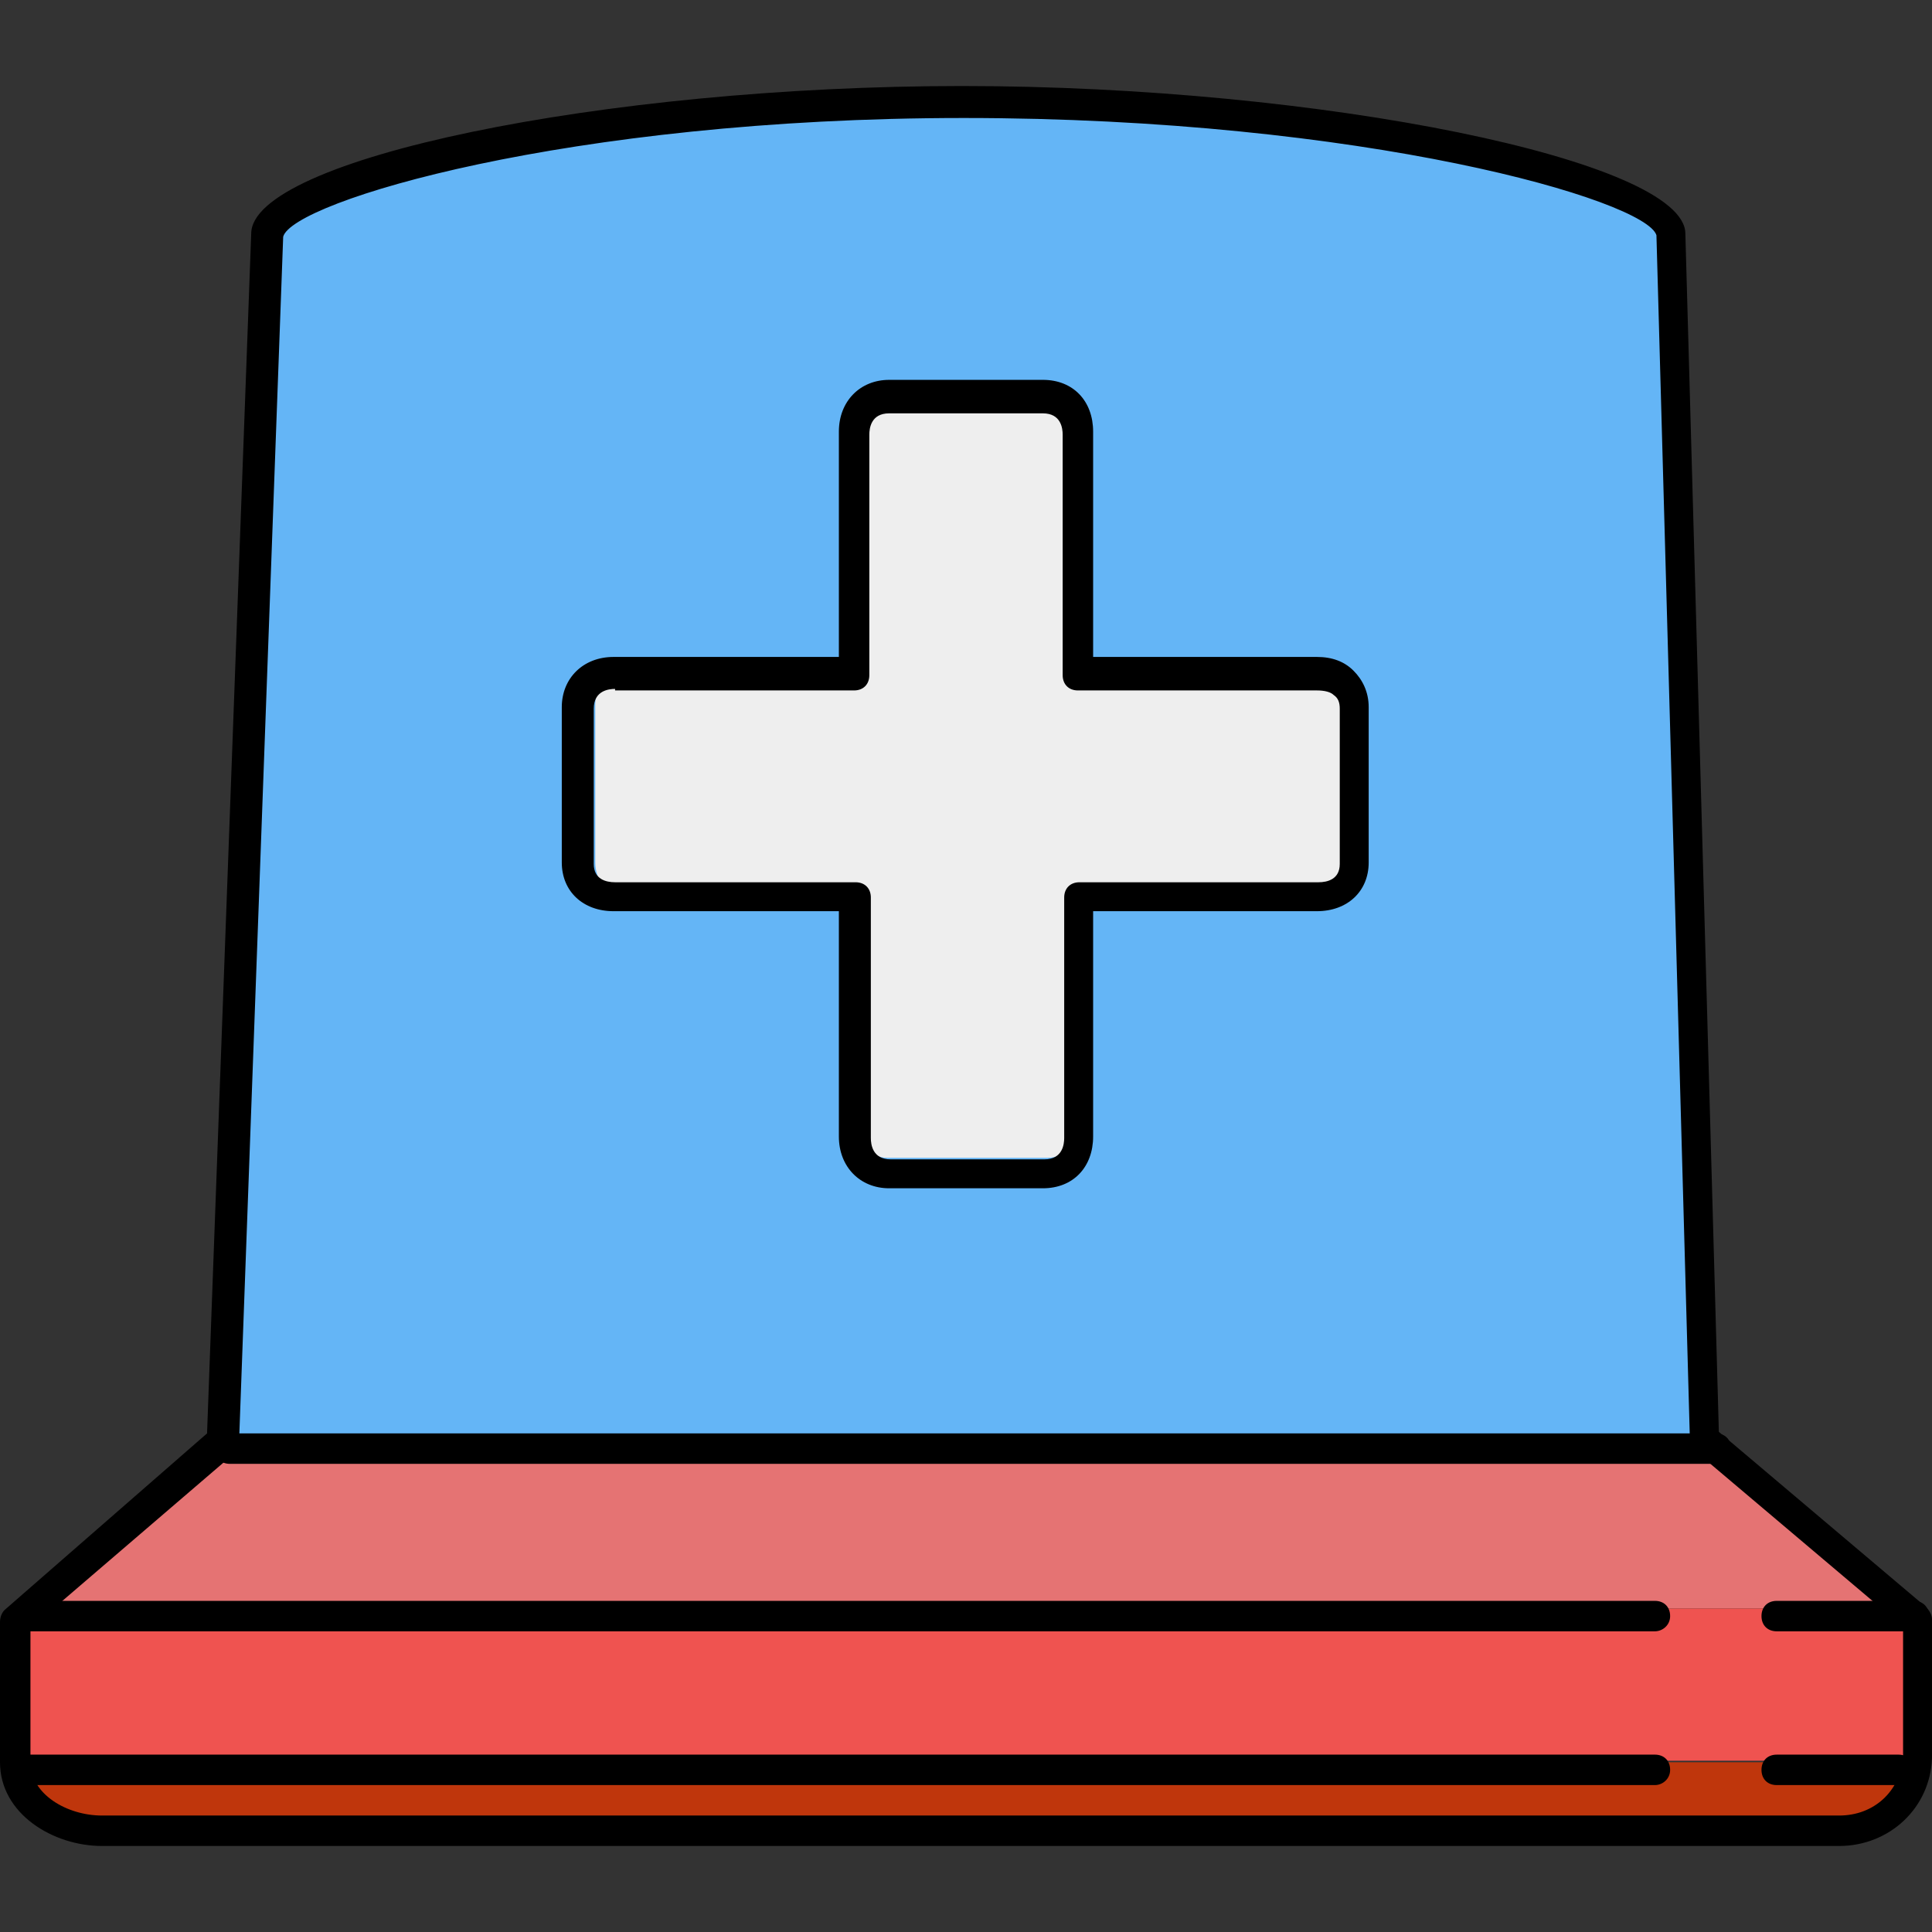
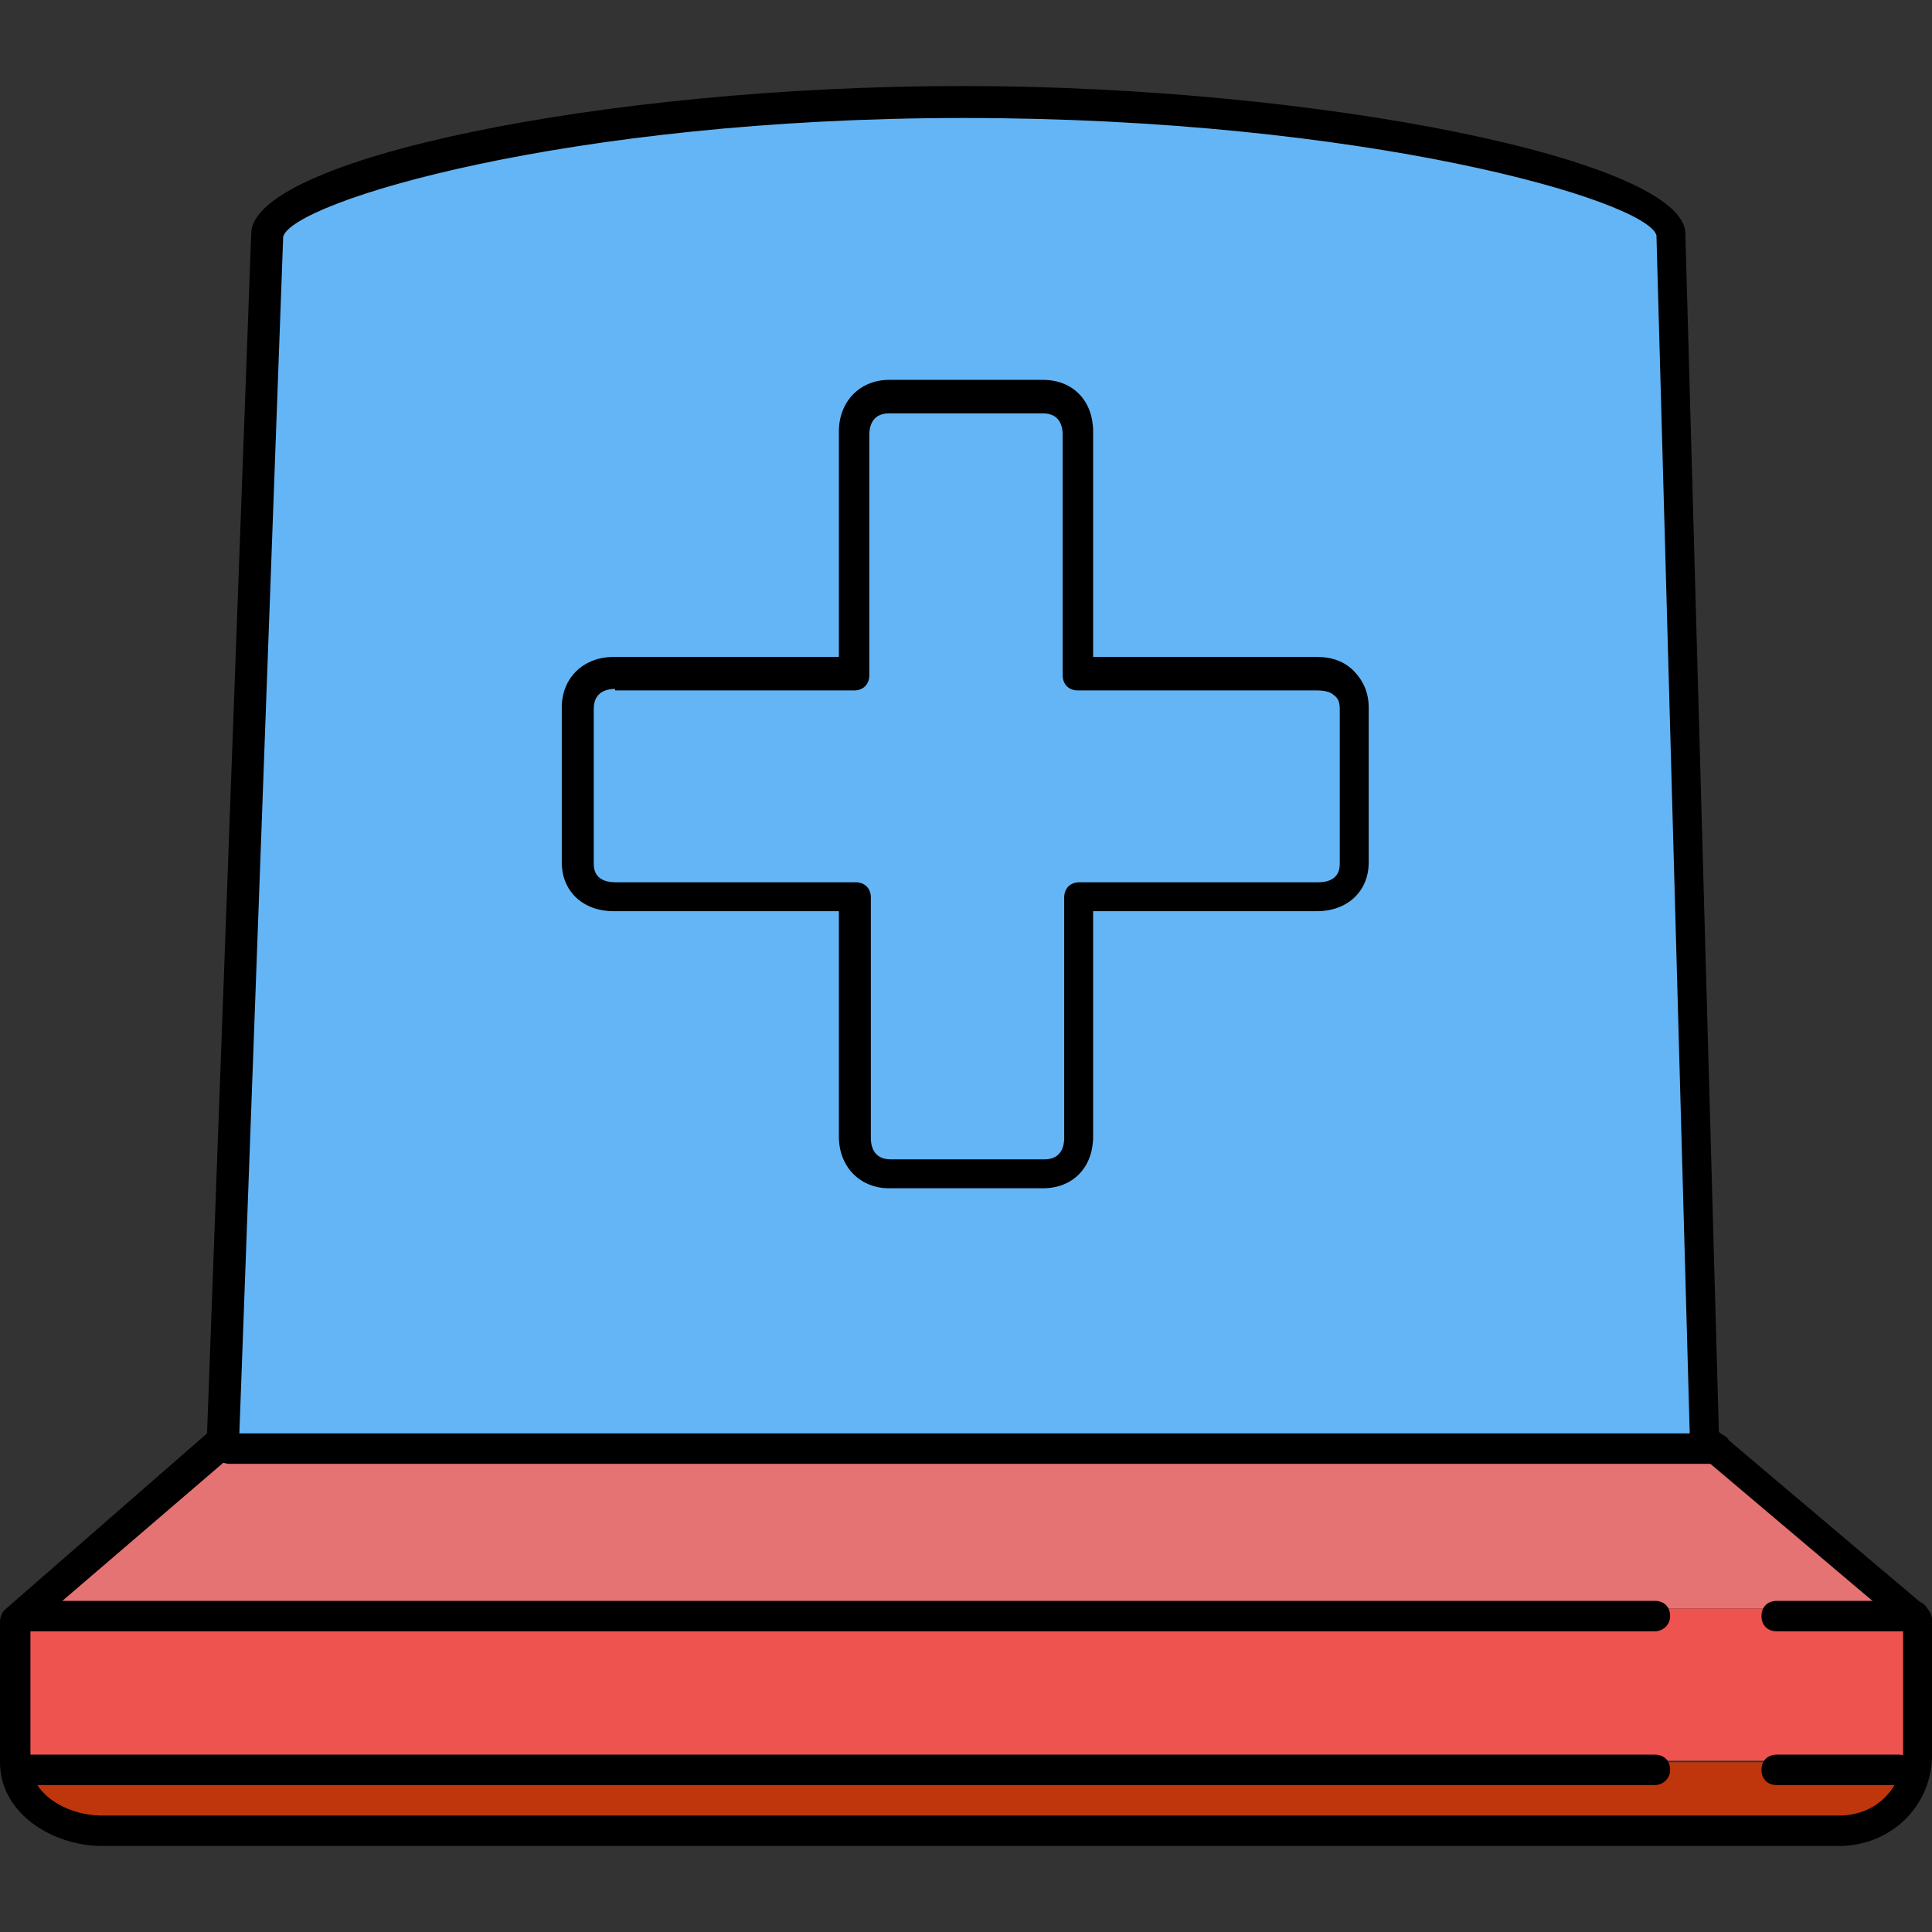
<svg xmlns="http://www.w3.org/2000/svg" version="1.1" id="Layer_1" viewBox="0 0 507.6 507.6" xml:space="preserve">
  <rect x="0" y="0" width="507.6" height="507.6" fill="#333333" stroke="none" />
  <path style="fill:#E57373;" d="M448.4,382.6H56.8c-0.8,0-44,40-44,40h483.6L448.4,382.6z" />
  <rect x="6" y="422.6" style="fill:#EF5350;" width="496.8" height="40" />
  <path style="fill:#64B5F6;" d="M438.8,60.2C435.6,51.4,357.6,27,252.4,27c-104,0-180,25.2-182.8,34.4l-9.2,321.2H448L438.8,60.2z" />
  <path style="fill:#BF360C;" d="M26,479h456.4c7.2,0,17.6-4,19.6-16H6.8C8.4,475,18.8,479,26,479z" />
-   <path style="fill:#EEEEEE;" d="M344.4,176.2h-58c-0.8,0-2-1.6-2-2.8V115c0-4.4-4.8-7.2-9.2-7.2h-42c-5.2,0-8.8,2.8-8.8,7.2v58.4  c0,1.2-1.2,2.8-2,2.8H164c-4.4,0-7.6,4-7.6,8.8v41.6c0,4.4,3.2,9.6,7.6,9.6h58.4c1.2,0,2,0.4,2,1.2v58c0,4,3.6,8.8,8.8,8.8h42  c4.8,0,9.2-4.4,9.2-8.8v-57.6c0-0.8,0.8-1.2,2-1.2h58c4.4,0,8-5.2,8-9.6v-42.4C352.8,179.8,349.2,176.2,344.4,176.2z" />
  <path d="M483.2,485H26.8C14,485,0,476.6,0,463v-36.8c0-1.2,0.4-2.4,1.2-3.2l53.2-46.4L66,61.4c0-19.6,92.4-38.8,186.8-38.8  s190,19.6,190,38.8l8.8,314.8l54.4,46c0.8,0.8,1.6,2,1.6,3.2v36.4C507.2,475,496.4,485,483.2,485z M8,427.8V463  c0,8.4,9.6,14,18.8,14h456.4c9.2,0,16-6.4,16.8-15.2v-34.4l-54.4-46c-0.8-0.8-1.2-2-1.6-2.8l-8.8-316.8c-2.8-9.2-76.8-30.8-182-30.8  c-104,0-176.4,22-178.8,31.2L62.8,379c0,1.2-0.4,2-1.2,2.8L8,427.8z" />
  <path d="M450.8,384.6H60.4c-2.4,0-4-1.6-4-4s1.6-4,4-4h390.4c2.4,0,4,1.6,4,4S453.2,384.6,450.8,384.6z" />
  <path d="M434.8,428.6H6c-2.4,0-4-1.6-4-4s1.6-4,4-4h428.8c2.4,0,4,1.6,4,4S436.8,428.6,434.8,428.6z" />
  <path d="M502.8,428.6h-36c-2.4,0-4-1.6-4-4s1.6-4,4-4h36c2.4,0,4,1.6,4,4S505.2,428.6,502.8,428.6z" />
  <path d="M434.8,469H6c-2.4,0-4-1.6-4-4s1.6-4,4-4h428.8c2.4,0,4,1.6,4,4S436.8,469,434.8,469z" />
  <path d="M498.8,469h-32c-2.4,0-4-1.6-4-4s1.6-4,4-4h32c2.4,0,4,1.6,4,4S501.2,469,498.8,469z" />
  <path d="M274,312.2h-40.4c-7.6,0-13.2-5.6-13.2-13.6v-59.2h-59.2c-8,0-13.6-5.2-13.6-12.8v-40.8c0-7.6,5.6-13.2,13.6-13.2h59.2  v-59.2c0-8,5.6-13.6,13.2-13.6H274c8,0,13.2,5.6,13.2,13.6v59.2H346c4,0,7.2,1.2,9.6,3.6c2.4,2.4,4,5.6,4,9.6v40.8  c0,7.6-5.6,12.8-13.6,12.8h-58.8v59.2C287.2,306.6,282,312.2,274,312.2z M161.6,181c-1.6,0-5.6,0.4-5.6,5.2V227c0,4,3.2,4.8,5.6,4.8  h63.2c2.4,0,4,1.6,4,4V299c0,1.6,0.4,5.6,5.2,5.6h40.4c4.8,0,5.2-4,5.2-5.6v-63.2c0-2.4,1.6-4,4-4h62.8c2.4,0,5.6-0.8,5.6-4.8v-40.8  c0-1.6-0.4-2.8-1.6-3.6c-0.8-0.8-2.4-1.2-4.4-1.2h-62.8c-2.4,0-4-1.6-4-4v-63.2c0-1.6-0.4-5.6-5.2-5.6h-40.4c-4.8,0-5.2,4-5.2,5.6  v63.2c0,2.4-1.6,4-4,4h-62.8V181z" />
</svg>